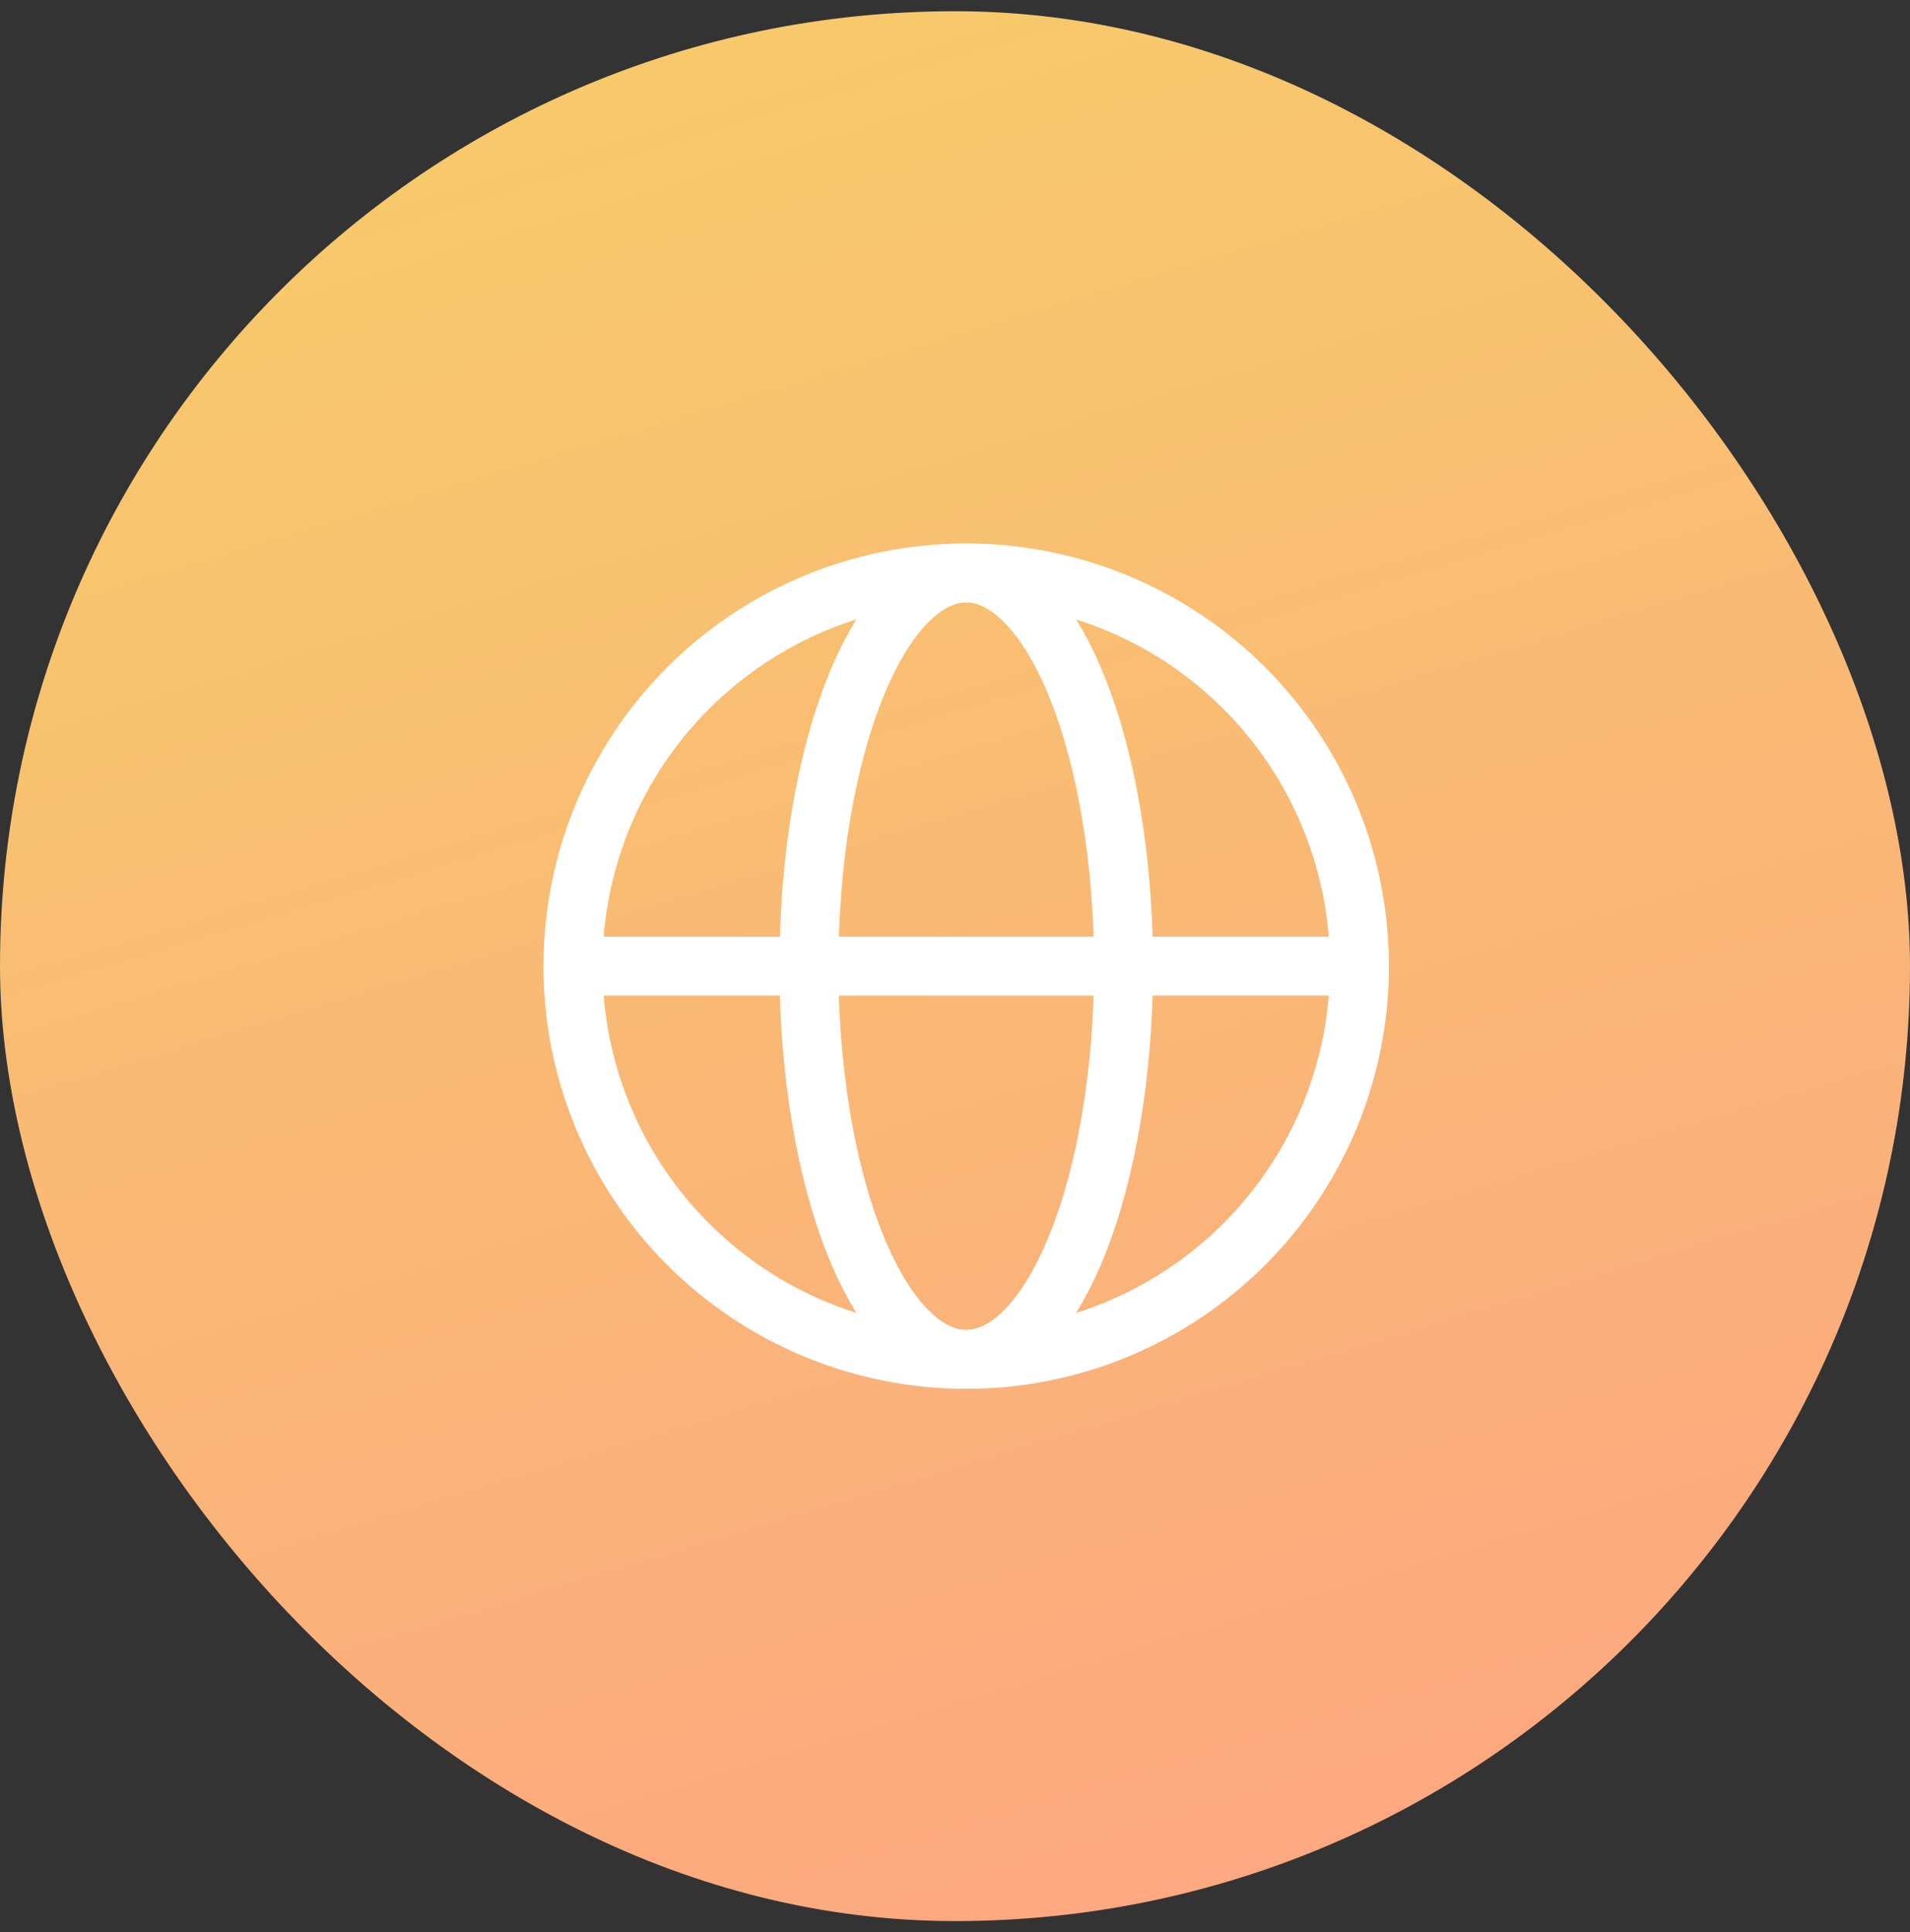
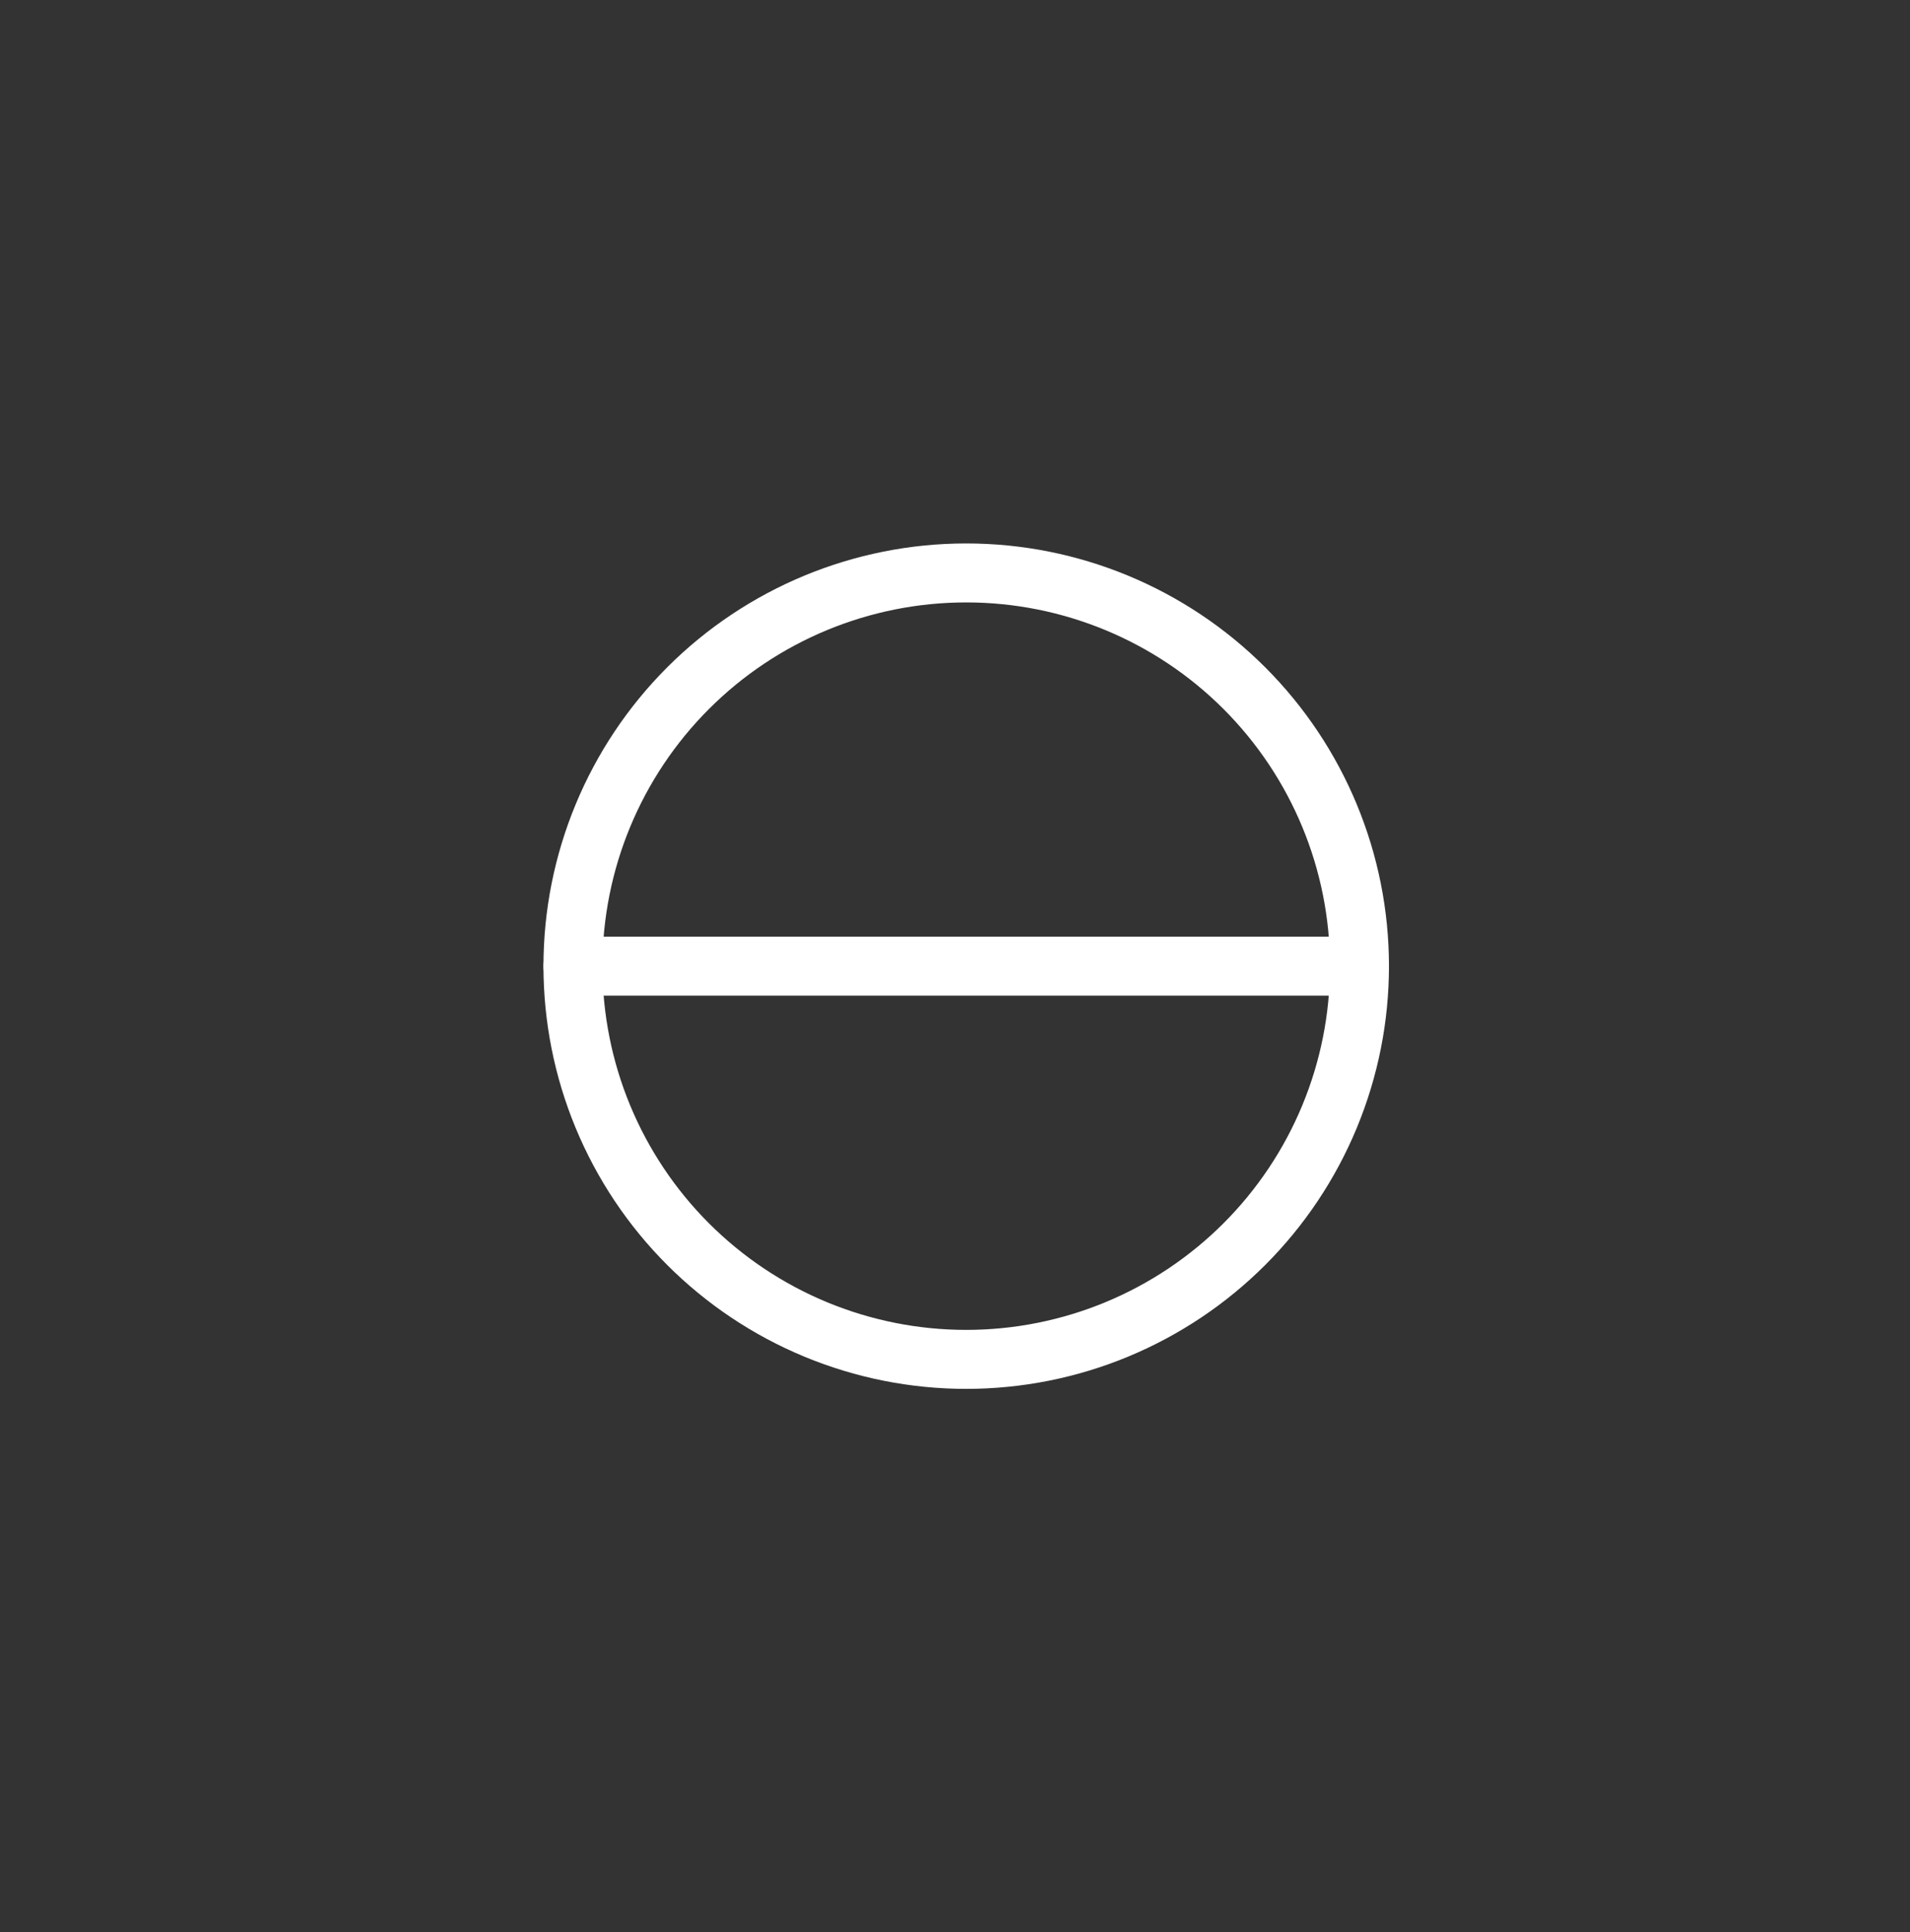
<svg xmlns="http://www.w3.org/2000/svg" width="85" height="86" viewBox="0 0 85 86" fill="none">
  <rect x="0" y="0" width="85" height="86" fill="#333333" stroke="none" />
-   <rect y="0.5" width="85" height="85" rx="42.5" fill="url(#paint0_linear_776_603)" />
  <g clip-path="url(#clip0_776_603)">
    <path d="M60.5 43C60.5 45.298 60.047 47.574 59.168 49.697C58.288 51.821 56.999 53.75 55.374 55.375C53.749 57 51.819 58.289 49.696 59.169C47.573 60.048 45.297 60.501 42.999 60.501C40.701 60.501 38.425 60.048 36.302 59.169C34.178 58.289 32.249 57 30.624 55.375C28.999 53.75 27.71 51.821 26.83 49.697C25.951 47.574 25.498 45.298 25.498 43C25.498 38.358 27.342 33.907 30.624 30.625C33.906 27.343 38.357 25.499 42.999 25.499C47.64 25.499 52.092 27.343 55.374 30.625C58.656 33.907 60.5 38.358 60.5 43Z" stroke="white" stroke-width="2.625" />
-     <path d="M50 43C50 45.298 49.818 47.575 49.466 49.697C49.116 51.82 48.6 53.748 47.949 55.374C47.3 57 46.528 58.288 45.679 59.168C44.829 60.047 43.919 60.5 43 60.5C42.081 60.5 41.171 60.047 40.323 59.168C39.472 58.288 38.7 56.998 38.051 55.374C37.4 53.748 36.884 51.822 36.532 49.697C36.173 47.483 35.995 45.243 36 43C36 40.702 36.18 38.425 36.532 36.303C36.884 34.18 37.4 32.252 38.051 30.626C38.7 29 39.472 27.712 40.321 26.832C41.171 25.955 42.081 25.5 43 25.5C43.919 25.5 44.829 25.953 45.678 26.832C46.528 27.712 47.3 29.002 47.949 30.626C48.6 32.252 49.116 34.178 49.466 36.303C49.82 38.425 50 40.702 50 43Z" stroke="white" stroke-width="2.625" />
    <path d="M25.5 43H60.5" stroke="white" stroke-width="2.625" stroke-linecap="round" />
  </g>
  <defs>
    <linearGradient id="paint0_linear_776_603" x1="42.5" y1="0.5" x2="66.5" y2="80.5" gradientUnits="userSpaceOnUse">
      <stop stop-color="#F7C96B" />
      <stop offset="1" stop-color="#FCA880" />
    </linearGradient>
    <clipPath id="clip0_776_603">
      <rect width="42" height="42" fill="white" transform="translate(21.5 22)" />
    </clipPath>
  </defs>
</svg>